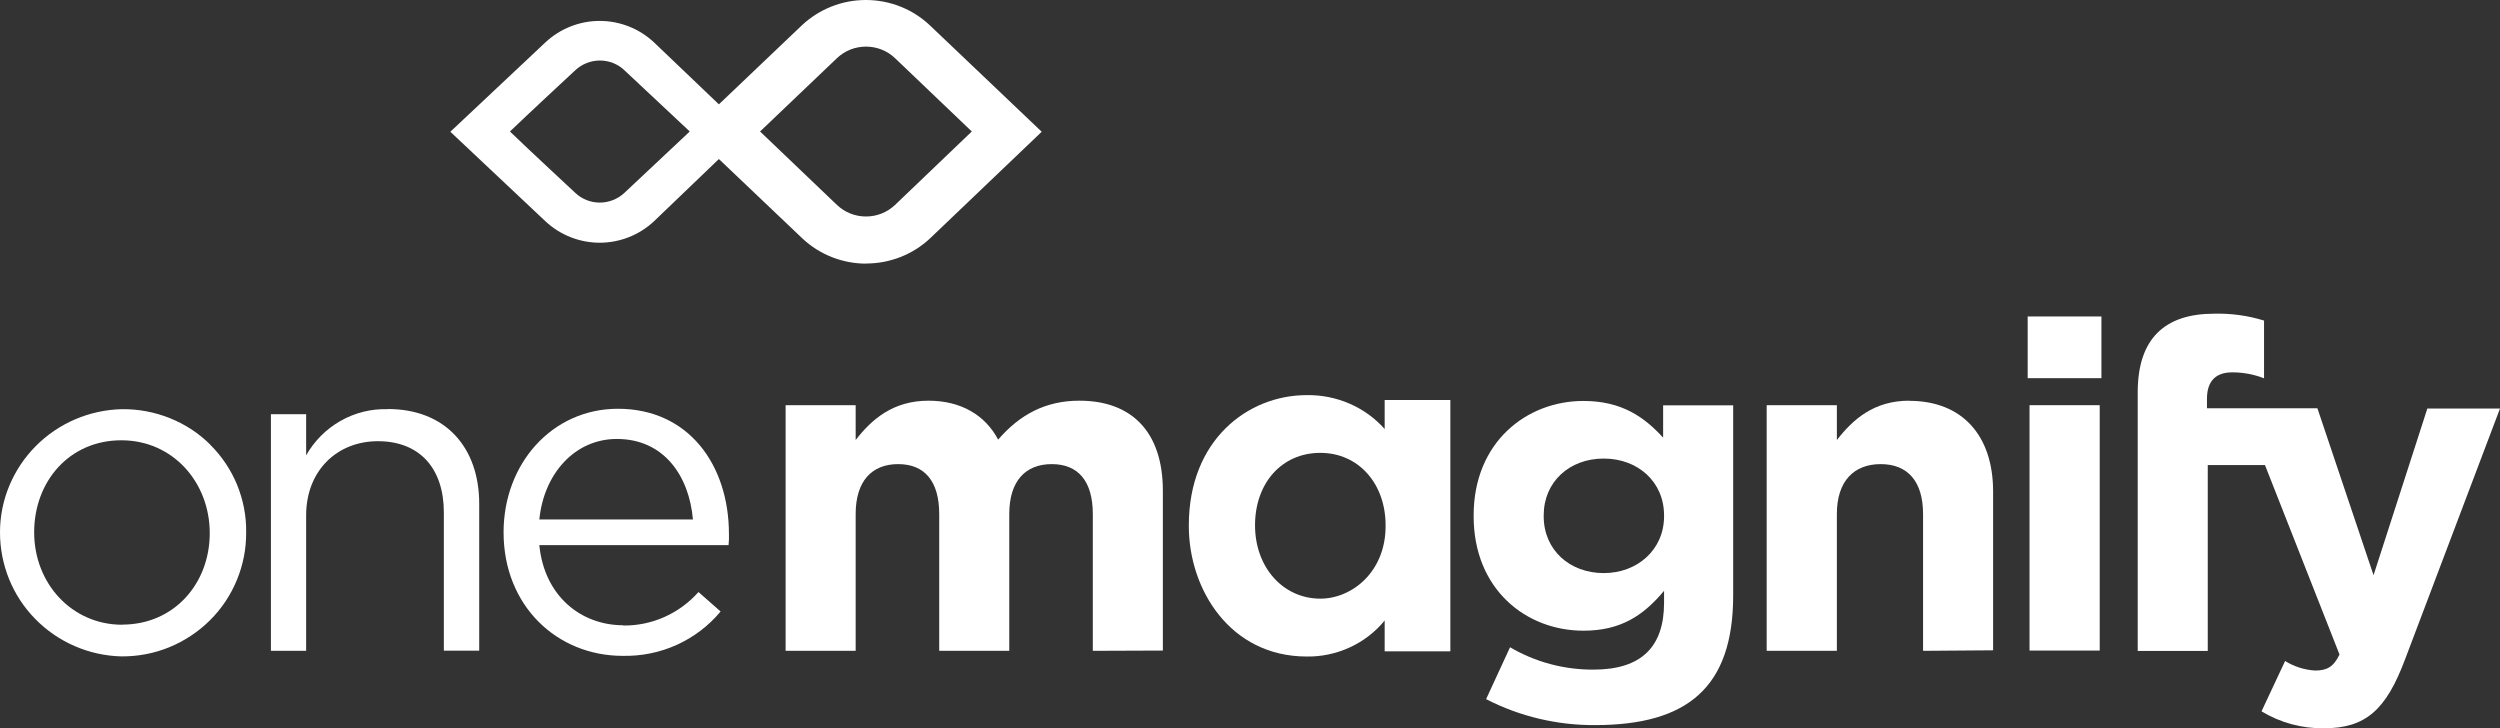
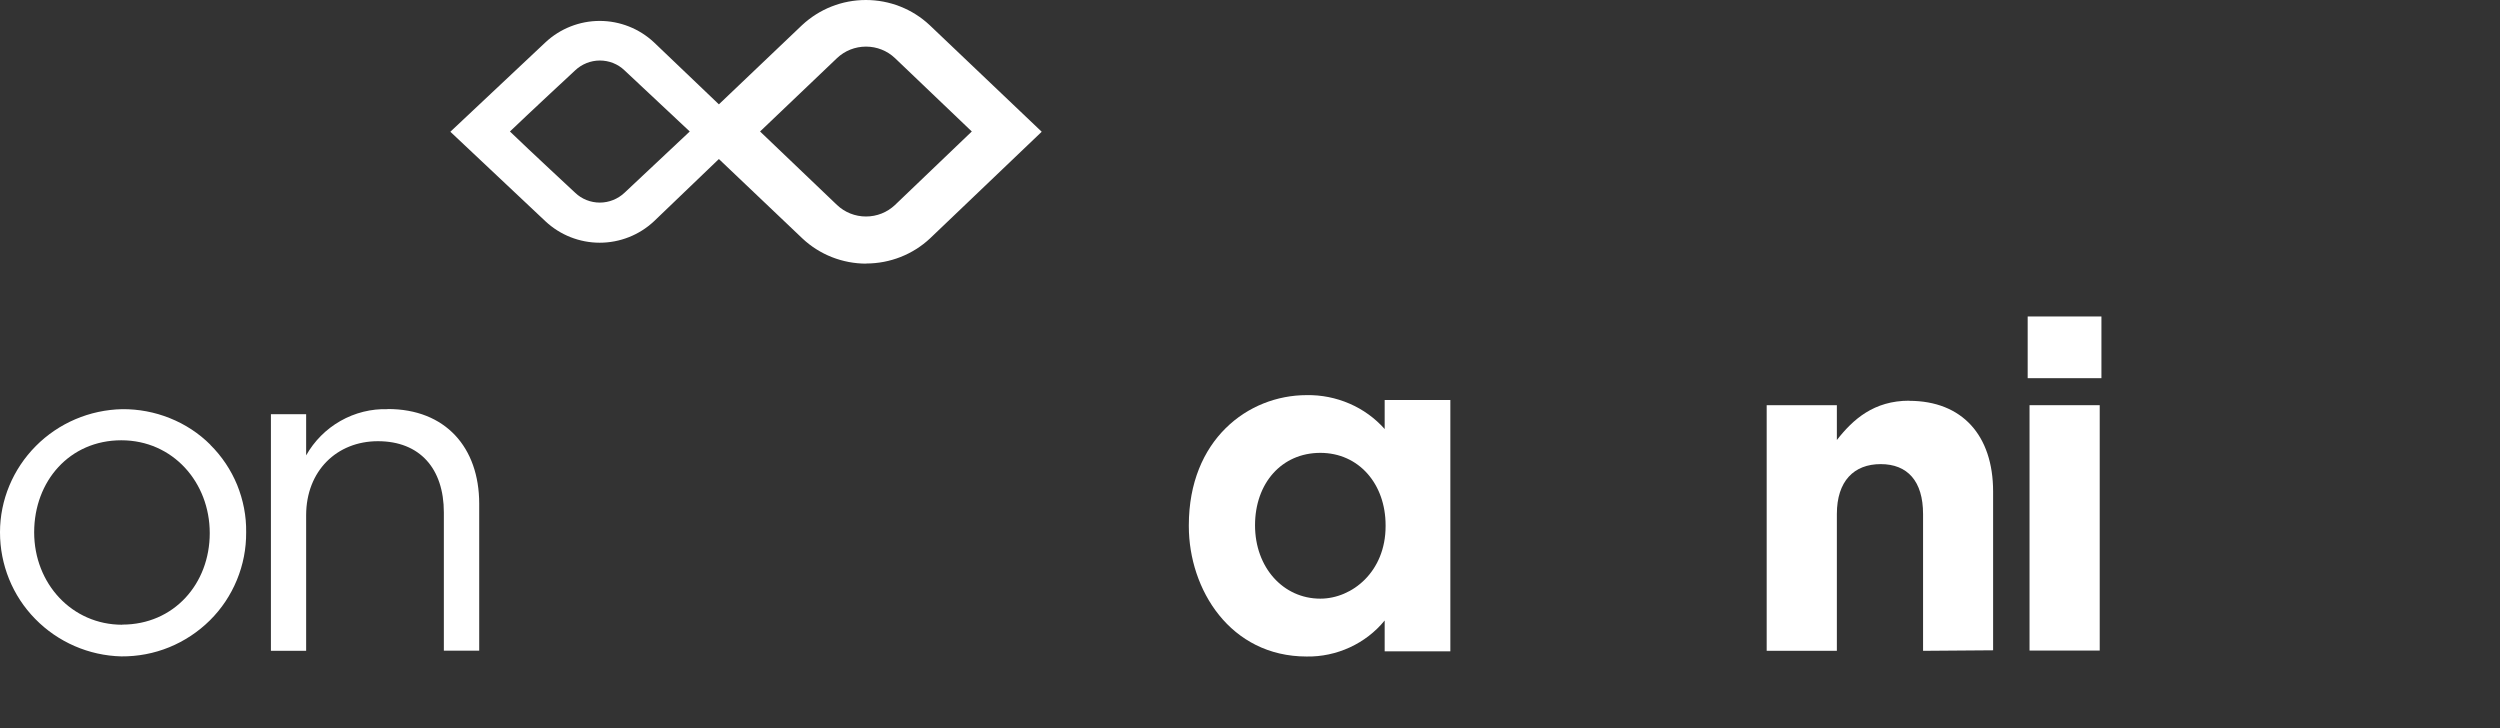
<svg xmlns="http://www.w3.org/2000/svg" id="a" viewBox="0 0 1364.554 397.518">
  <rect x="0" y="0" width="1364.554" height="397.518" fill="#333333" stroke="none" />
  <path d="M114.845,242.773c-6.288-6.288-13.805-11.203-22.116-14.527-8.239-3.325-17.129-4.987-26.019-4.915-17.78.361-34.692,7.589-47.123,20.093-12.504,12.576-19.587,29.488-19.587,47.123s6.794,34.62,19.225,47.268c12.359,12.648,29.271,20.02,46.979,20.454,8.962.072,17.852-1.59,26.164-4.987,8.312-3.397,15.828-8.384,22.189-14.672,6.36-6.288,11.347-13.805,14.744-22.044,3.397-8.239,5.131-17.057,5.059-26.019.145-8.89-1.59-17.635-4.915-25.875-3.397-8.239-8.384-15.684-14.672-21.899h.072ZM66.71,340.995c-27.465,0-48.063-22.478-48.063-50.448s19.37-50.231,47.557-50.231,48.28,22.983,48.28,50.665-19.587,49.942-47.774,49.942v.072Z" fill="#fff" />
  <path d="M211.694,223.331c-9.034-.289-17.997,1.951-25.875,6.433-7.878,4.481-14.31,10.986-18.719,18.791v-22.478h-19.225v129.156h19.225v-73.938c0-24.284,16.768-40.474,39.173-40.474,22.911,0,35.993,14.961,35.993,38.884v75.455h19.297v-80.225c0-30.717-18.43-51.677-49.87-51.677v.072Z" fill="#fff" />
-   <path d="M397.875,291.559c0-37.944-22.116-68.445-60.567-68.445-35.993,0-62.446,29.994-62.446,67.433,0,40.257,29.271,67.433,64.975,67.433,10.191.217,20.309-1.807,29.561-5.999,9.251-4.192,17.418-10.408,23.923-18.213l-12.07-10.624c-5.131,5.782-11.419,10.408-18.502,13.588-7.083,3.18-14.744,4.77-22.55,4.698v-.145c-22.911,0-43.076-15.756-45.822-43.727h103.281c.217-2.024.289-3.975.217-5.999ZM294.377,283.536c2.53-25.296,19.587-43.943,42.281-43.943,25.947,0,39.535,20.454,41.558,43.943h-83.839Z" fill="#fff" />
-   <path d="M589.115,218.705c-18.358,0-32.452,7.517-44.305,21.249-7.083-13.443-20.382-21.249-38.017-21.249-19.37,0-31.006,10.191-39.751,21.466v-19.008h-38.234v134.07h38.234v-74.66c0-17.997,8.818-27.248,23.2-27.248s22.405,9.251,22.405,27.248v74.66h38.234v-74.66c0-17.997,8.818-27.248,23.2-27.248s22.405,9.251,22.405,27.248v74.66l38.234-.145v-87.164c0-32.235-17.057-49.219-45.533-49.219h-.072Z" fill="#fff" />
-   <path d="M907.776,238.87c-10.335-11.275-22.622-20.02-43.51-20.02-31.006,0-59.916,22.478-59.916,62.446v.506c0,39.751,28.476,62.446,59.916,62.446,20.382,0,32.668-8.239,44.016-21.755v6.505c0,23.995-12.287,36.499-38.523,36.499-16.045.072-31.801-4.12-45.533-12.214l-13.082,28.332c18.43,9.468,38.884,14.31,59.627,14.166,50.087-.072,75.238-20.382,75.238-70.83v-103.715h-38.234v17.707-.072ZM908.282,281.801c0,18.213-14.527,31.006-32.957,31.006s-32.741-12.504-32.741-31.006v-.506c0-18.286,14.021-31.006,32.741-31.006s32.957,12.72,32.957,31.006v.506Z" fill="#fff" />
  <path d="M1042.135,218.705c-19.37,0-30.717,10.191-39.535,21.466v-19.008h-38.306v134.07h38.306v-74.66c0-17.997,9.323-27.248,23.923-27.248s23.128,9.251,23.128,27.248v74.66l38.234-.289v-86.658c0-30.572-16.84-49.508-45.822-49.508l.072-.072Z" fill="#fff" />
  <path d="M1147.006,172.738h-40.257v33.68h40.257v-33.68Z" fill="#fff" />
  <path d="M1146.067,221.162h-38.306v133.926h38.306v-133.926Z" fill="#fff" />
-   <path d="M1324.948,222.825l-29.416,91.139-30.645-91.139h-60.277v-5.131c0-9.974,5.059-14.455,13.805-14.455,5.926,0,11.853,1.084,17.346,3.252v-31.512c-8.818-2.747-17.996-3.975-27.175-3.758-26.886,0-41.775,13.443-41.775,42.931v141.153h38.233v-101.474h31.223l40.691,103.426c-3.252,6.722-6.794,8.745-13.371,8.745-5.782-.361-11.419-2.168-16.334-5.204l-12.865,27.465c10.263,6.216,22.044,9.396,34.042,9.251,22.911,0,33.969-10.191,44.232-37.438l51.894-137.106h-39.751l.145-.145Z" fill="#fff" />
  <path d="M755.781,234.172c-5.348-5.999-11.853-10.697-19.225-13.877-7.372-3.18-15.322-4.77-23.345-4.626-32.09,0-64.325,24.429-64.325,71.046v.506c0,34.475,22.55,71.119,64.325,71.119,8.095.144,16.19-1.59,23.562-4.987,7.372-3.397,13.877-8.384,19.008-14.672v16.84h35.849v-137.178h-35.849v15.828ZM756.287,287.222c0,24.79-18.213,39.535-35.632,39.535-20.237,0-35.632-16.985-35.632-40.04s14.6-39.535,35.632-39.535,35.632,16.985,35.632,39.535v.506Z" fill="#fff" />
  <path d="M472.824,143.828c12.937,0,25.441-4.915,34.837-13.732l60.928-58.182-61.145-58.181c-9.396-8.818-21.827-13.732-34.837-13.732s-25.369,4.915-34.837,13.732l-45.389,43.221-35.415-33.825c-8.023-7.517-18.647-11.709-29.633-11.709s-21.61,4.192-29.633,11.709l-51.894,48.786,51.894,48.858c8.023,7.517,18.647,11.709,29.633,11.709s21.61-4.192,29.633-11.709l35.415-33.969,45.606,43.365c9.396,8.818,21.827,13.732,34.837,13.732v-.072ZM340.849,105.233c-3.614,3.397-8.456,5.348-13.443,5.348s-9.829-1.879-13.443-5.348c0,0-24.935-23.128-35.632-33.464,10.697-10.263,35.632-33.391,35.632-33.391,3.614-3.397,8.456-5.348,13.443-5.348s9.829,1.879,13.443,5.348l35.632,33.391-35.632,33.464ZM456.851,31.729c4.264-4.047,9.902-6.288,15.828-6.288s11.564,2.24,15.828,6.288l41.92,40.04-41.92,40.113c-4.264,4.047-9.902,6.288-15.828,6.288s-11.564-2.24-15.828-6.288l-41.992-40.113,41.992-40.04Z" fill="#fff" />
</svg>